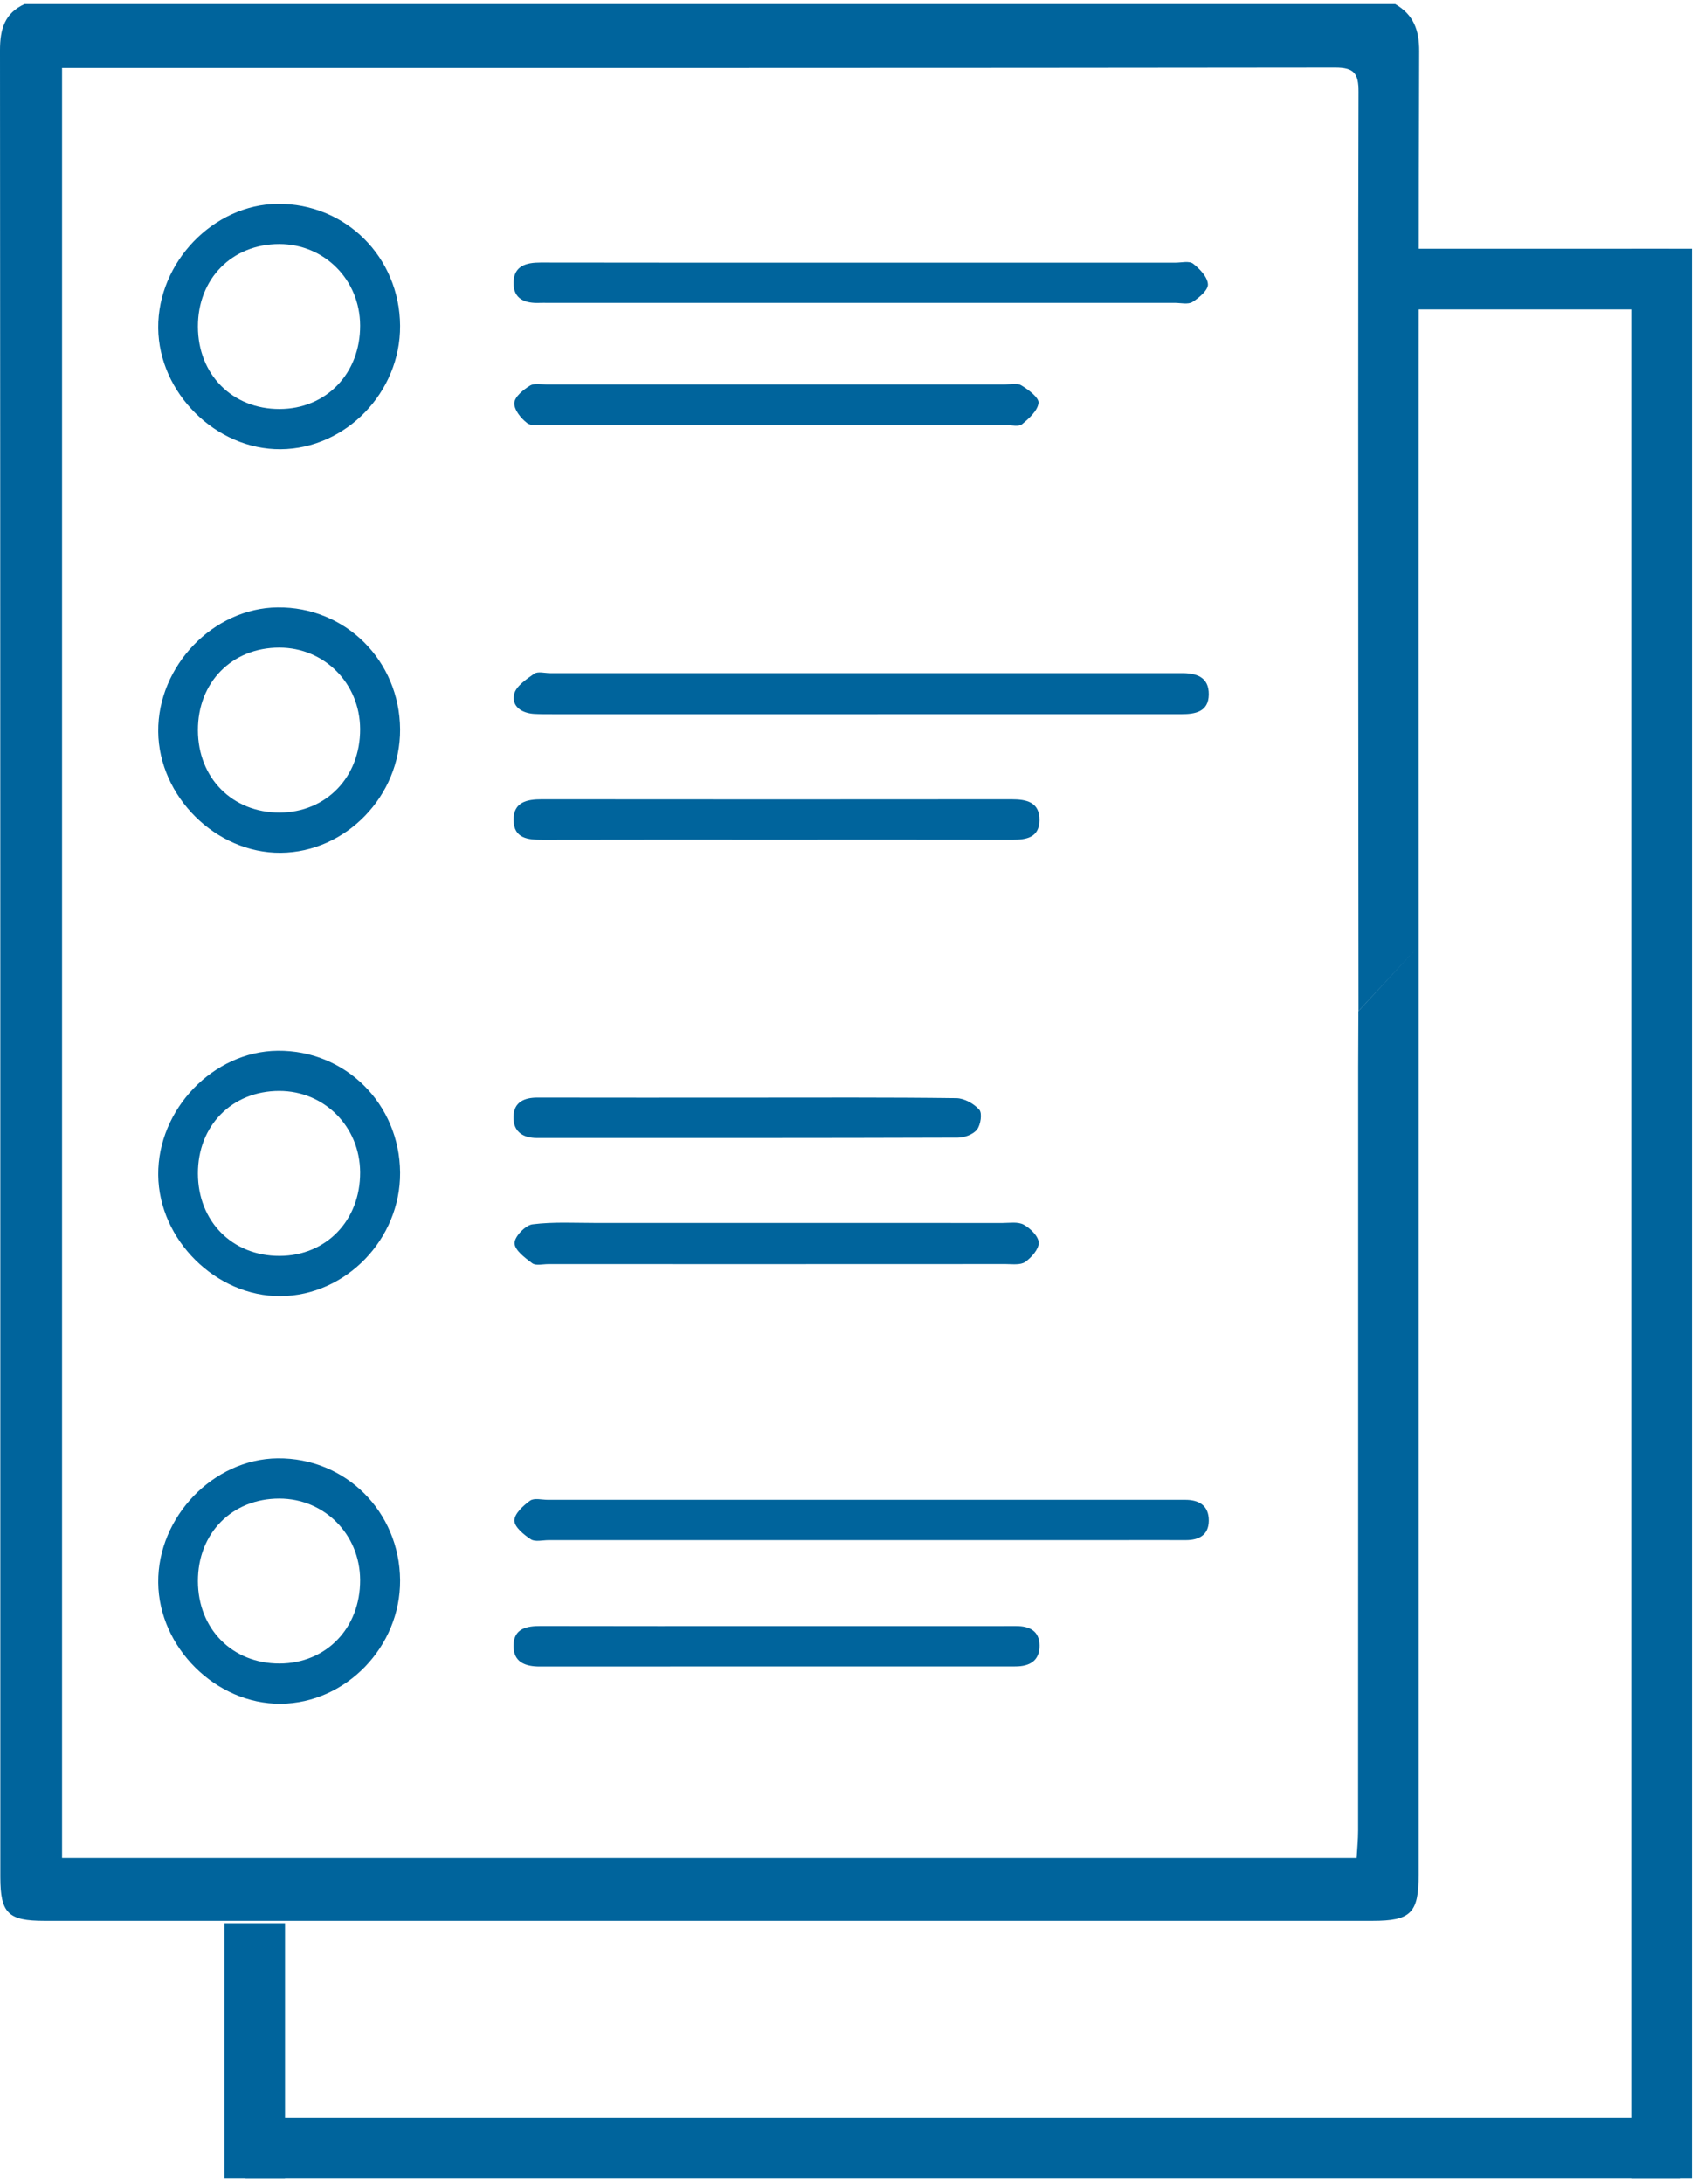
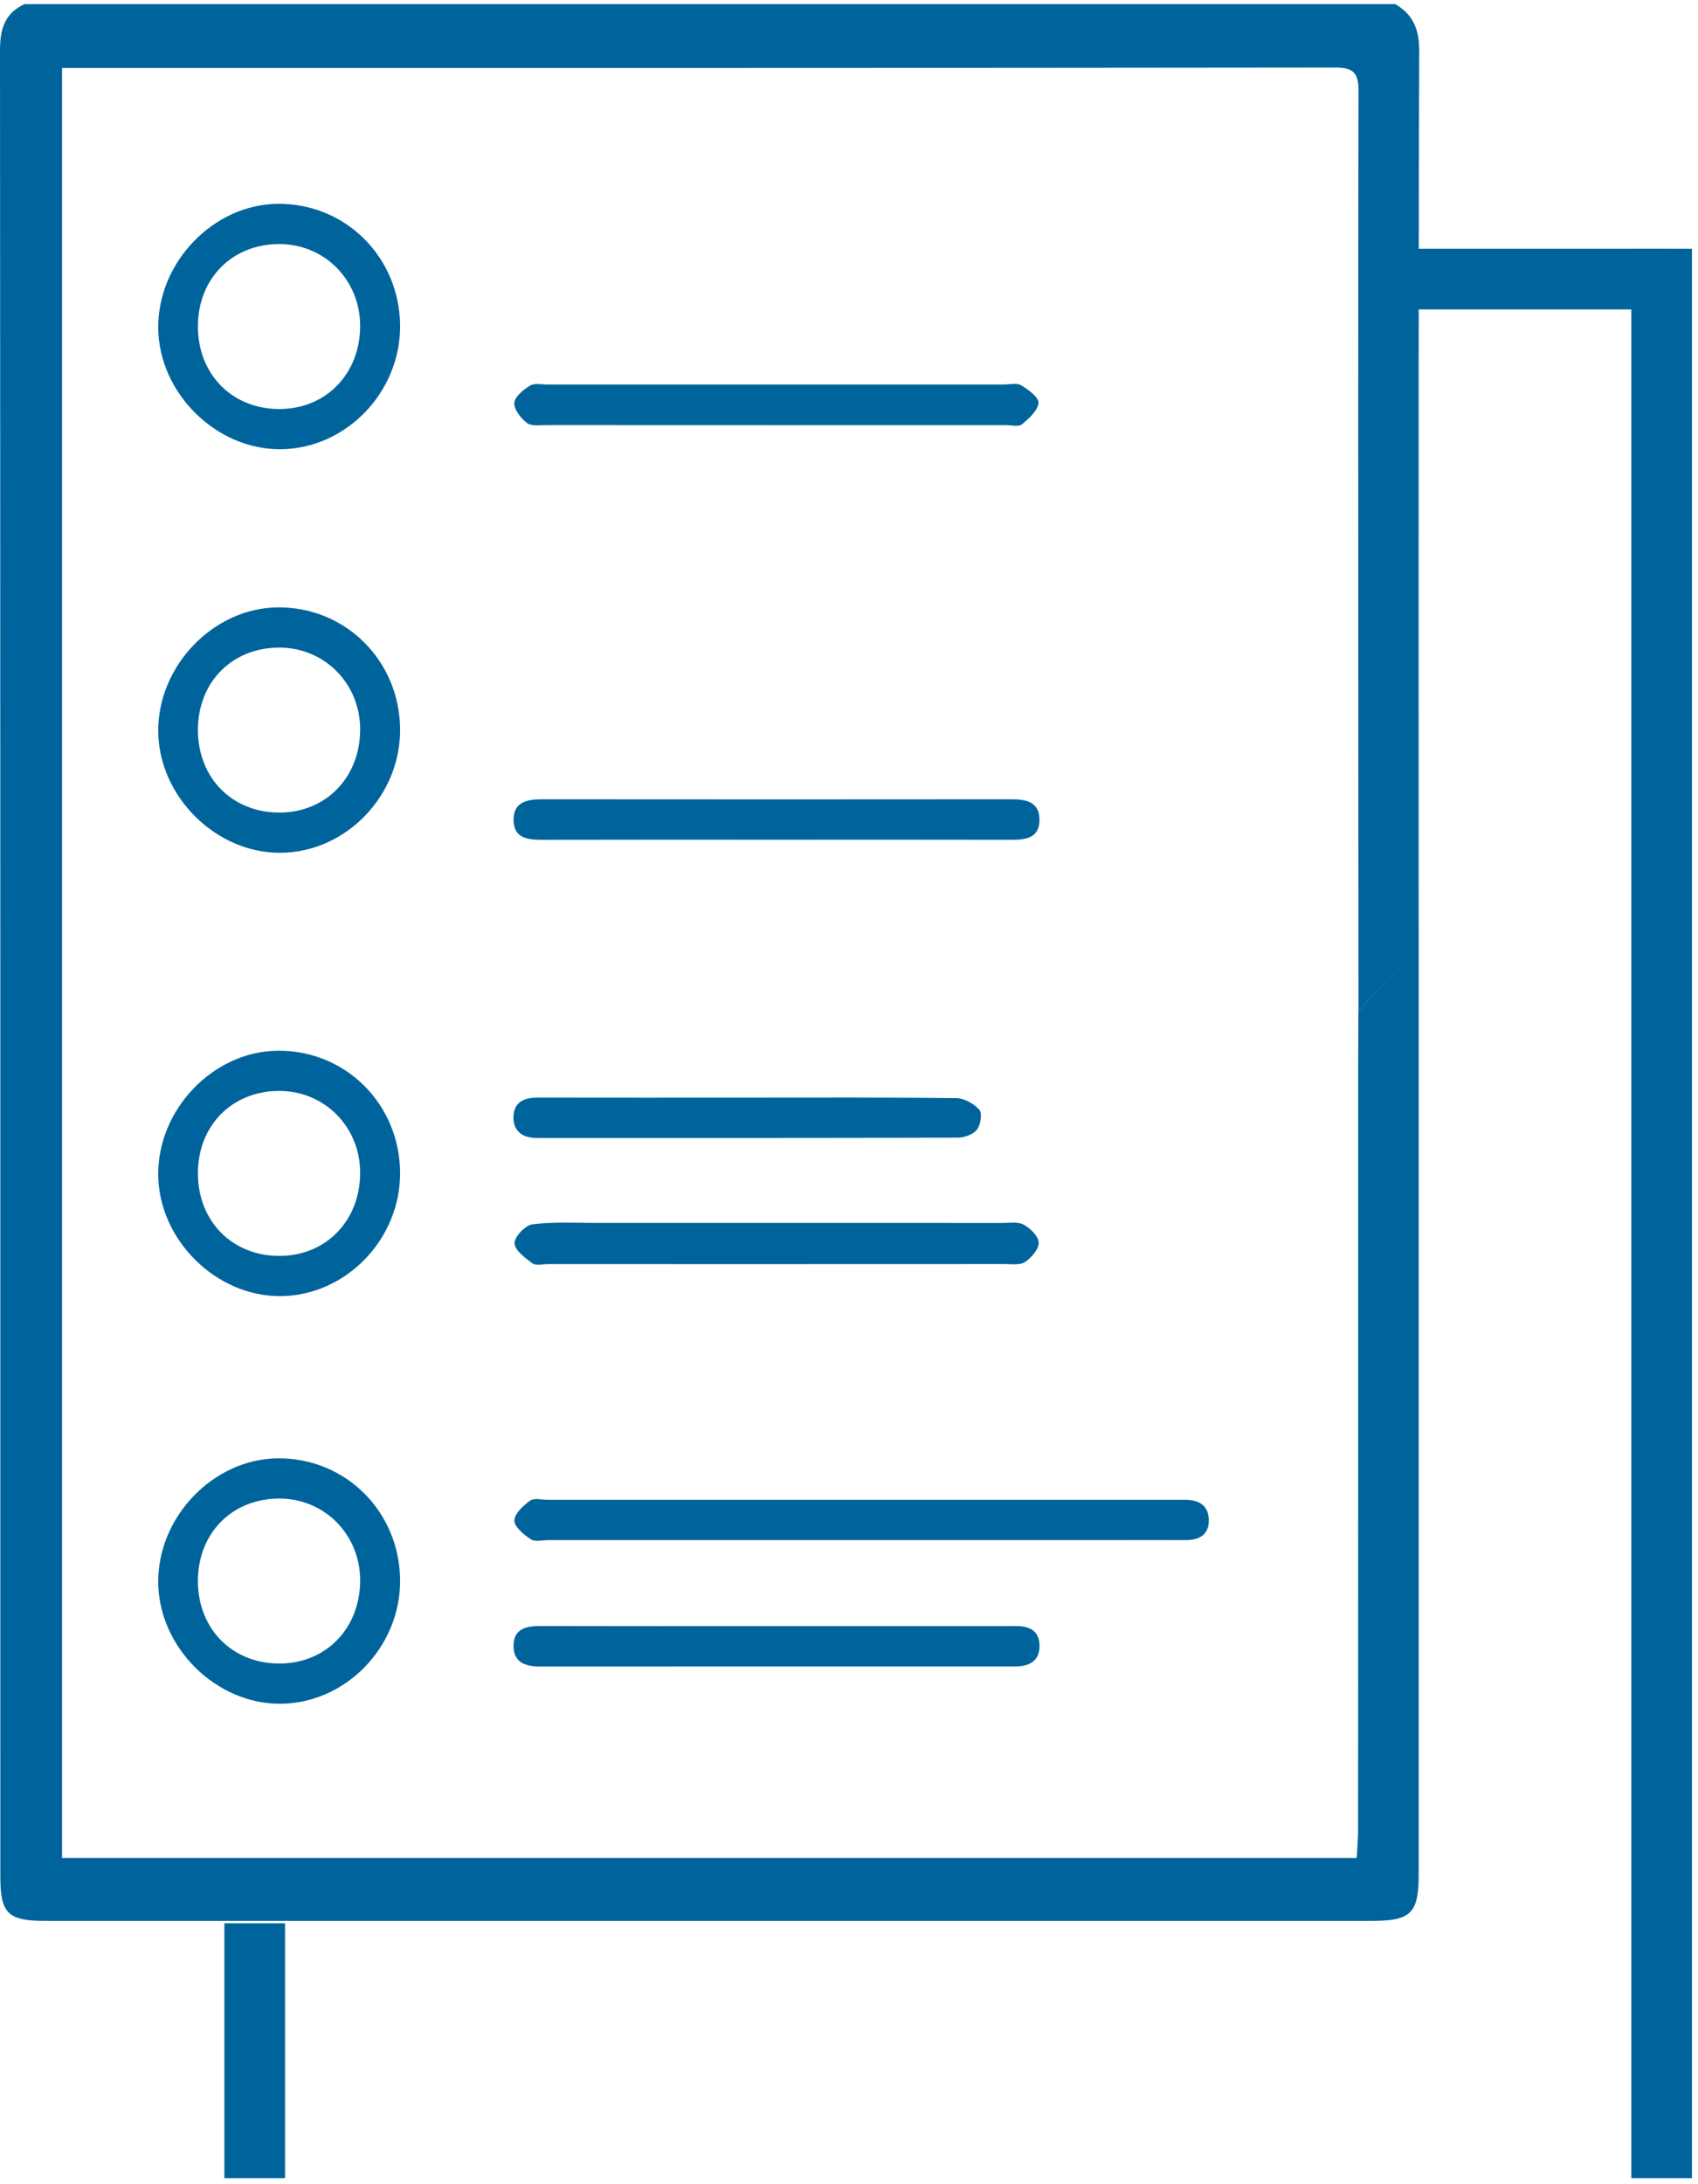
<svg xmlns="http://www.w3.org/2000/svg" width="70px" height="90px" viewBox="0 0 70 90" version="1.1">
  <title>Group 3</title>
  <desc>Created with Sketch.</desc>
  <defs />
  <g id="Page-1" stroke="none" stroke-width="1" fill="none" fill-rule="evenodd">
    <g id="Home" transform="translate(-772, -1996)">
      <g id="Group-20-Copy-3" transform="translate(736, 1960)">
        <g id="Group-3" transform="translate(36, 36.161)">
          <g id="Group-27">
            <path d="M57.518,0.008 C58.264,0.438 58.511,1.066 58.507,1.952 C58.484,6.846 58.477,19.136 58.485,38.821 L56.005,41.501 C55.989,21.366 55.989,8.739 56.006,3.62 C56.009,2.859 55.819,2.621 55.04,2.622 C37.841,2.644 20.643,2.639 3.444,2.639 L2.558,2.639 L2.558,76.4 L55.928,76.4 C55.948,76.027 55.988,75.644 55.988,75.261 C55.992,64.77 55.991,54.279 55.991,43.787 C55.991,43.6 55.994,42.838 56,41.501 L58.485,38.821 C58.485,41.846 58.485,43.434 58.485,43.584 C58.485,54.75 58.485,65.916 58.485,77.083 C58.485,78.668 58.165,78.989 56.583,78.989 C38.332,78.989 20.081,78.989 1.83,78.989 C0.332,78.989 0.015,78.674 0.014,77.183 C0.014,52.094 0.017,27.005 -4.98570118e-05,1.915 C-0.001,1.04 0.193,0.38 1.014,0.008 L57.518,0.008 Z" id="Fill-1" fill="#00649C" />
-             <path d="M35.496,10.662 C39.817,10.662 44.137,10.661 48.457,10.662 C48.706,10.662 49.026,10.58 49.187,10.705 C49.46,10.916 49.78,11.252 49.797,11.553 C49.81,11.789 49.434,12.11 49.162,12.281 C48.979,12.396 48.676,12.319 48.427,12.319 C39.815,12.32 31.202,12.32 22.59,12.32 C22.479,12.32 22.368,12.315 22.257,12.32 C21.662,12.346 21.157,12.175 21.171,11.479 C21.184,10.789 21.696,10.656 22.287,10.657 C26.69,10.665 31.093,10.662 35.496,10.662" id="Fill-4" fill="#00649C" />
-             <path d="M35.49,29.268 C31.253,29.269 27.015,29.269 22.778,29.268 C22.528,29.268 22.279,29.269 22.03,29.256 C21.521,29.228 21.086,28.958 21.195,28.447 C21.265,28.115 21.699,27.827 22.024,27.599 C22.174,27.493 22.455,27.575 22.676,27.575 C31.234,27.575 39.793,27.575 48.351,27.575 C48.462,27.575 48.572,27.576 48.683,27.575 C49.295,27.568 49.844,27.713 49.832,28.462 C49.82,29.176 49.266,29.267 48.702,29.267 C44.298,29.267 39.894,29.267 35.49,29.268" id="Fill-6" fill="#00649C" />
            <path d="M35.414,63.3 C31.149,63.3 26.884,63.3 22.619,63.3 C22.37,63.3 22.063,63.382 21.885,63.266 C21.597,63.078 21.206,62.758 21.205,62.493 C21.205,62.213 21.571,61.876 21.853,61.674 C22.022,61.553 22.337,61.639 22.586,61.639 C31.199,61.639 39.812,61.639 48.425,61.639 C48.564,61.639 48.702,61.641 48.841,61.639 C49.421,61.632 49.839,61.869 49.833,62.502 C49.827,63.098 49.418,63.303 48.874,63.3 C47.877,63.295 46.88,63.3 45.883,63.3 C42.393,63.3 38.904,63.3 35.414,63.3" id="Fill-8" fill="#00649C" />
            <path d="M11.529,68.385 C13.45,68.379 14.855,66.922 14.847,64.942 C14.839,63.062 13.374,61.587 11.514,61.587 C9.563,61.588 8.154,63.017 8.159,64.992 C8.164,66.965 9.58,68.391 11.529,68.385 M16.494,64.955 C16.511,67.695 14.26,70.022 11.57,70.042 C8.908,70.063 6.547,67.726 6.523,65.048 C6.5,62.342 8.794,59.957 11.445,59.93 C14.243,59.902 16.476,62.125 16.494,64.955" id="Fill-10" fill="#00649C" />
            <path d="M11.529,51.589 C13.45,51.583 14.855,50.125 14.847,48.146 C14.839,46.265 13.374,44.791 11.514,44.791 C9.563,44.791 8.154,46.221 8.159,48.196 C8.164,50.169 9.58,51.595 11.529,51.589 M16.494,48.159 C16.511,50.899 14.26,53.225 11.57,53.246 C8.908,53.266 6.547,50.93 6.523,48.252 C6.5,45.545 8.794,43.16 11.445,43.134 C14.243,43.106 16.476,45.329 16.494,48.159" id="Fill-12" fill="#00649C" />
            <path d="M11.529,33.321 C13.45,33.315 14.855,31.857 14.847,29.879 C14.839,27.997 13.374,26.523 11.514,26.523 C9.563,26.523 8.154,27.953 8.159,29.928 C8.164,31.901 9.58,33.327 11.529,33.321 M16.494,29.891 C16.511,32.631 14.26,34.957 11.57,34.978 C8.908,34.999 6.547,32.662 6.523,29.984 C6.5,27.278 8.794,24.893 11.445,24.866 C14.243,24.838 16.476,27.061 16.494,29.891" id="Fill-14" fill="#00649C" />
            <path d="M11.529,16.693 C13.45,16.687 14.855,15.229 14.847,13.25 C14.839,11.369 13.374,9.895 11.514,9.895 C9.563,9.895 8.154,11.325 8.159,13.3 C8.164,15.273 9.58,16.699 11.529,16.693 M16.494,13.263 C16.511,16.003 14.26,18.329 11.57,18.35 C8.908,18.37 6.547,16.034 6.523,13.356 C6.5,10.65 8.794,8.264 11.445,8.238 C14.243,8.21 16.476,10.433 16.494,13.263" id="Fill-16" fill="#00649C" />
            <path d="M32.061,15.683 C35.163,15.683 38.265,15.683 41.367,15.684 C41.616,15.684 41.915,15.606 42.103,15.718 C42.397,15.894 42.838,16.225 42.813,16.444 C42.777,16.765 42.418,17.086 42.13,17.323 C41.994,17.435 41.702,17.356 41.48,17.356 C35.166,17.357 28.851,17.358 22.536,17.354 C22.261,17.354 21.917,17.411 21.729,17.27 C21.476,17.08 21.184,16.713 21.203,16.442 C21.22,16.183 21.579,15.893 21.853,15.727 C22.041,15.614 22.34,15.685 22.589,15.684 C25.746,15.683 28.903,15.683 32.061,15.683" id="Fill-18" fill="#00649C" />
            <path d="M32.083,50.229 C35.158,50.229 38.232,50.228 41.306,50.232 C41.61,50.232 41.962,50.17 42.204,50.302 C42.477,50.451 42.812,50.781 42.821,51.042 C42.83,51.308 42.522,51.657 42.264,51.838 C42.067,51.975 41.731,51.925 41.456,51.925 C35.169,51.929 28.882,51.928 22.595,51.927 C22.373,51.927 22.091,52.001 21.943,51.892 C21.642,51.67 21.216,51.349 21.212,51.064 C21.208,50.796 21.659,50.324 21.951,50.287 C22.825,50.177 23.719,50.231 24.605,50.23 C27.098,50.228 29.59,50.229 32.083,50.229" id="Fill-20" fill="#00649C" />
            <path d="M32.008,66.843 C35.304,66.844 38.6,66.845 41.896,66.842 C42.441,66.841 42.848,67.041 42.855,67.639 C42.863,68.276 42.44,68.505 41.864,68.505 C41.836,68.505 41.809,68.506 41.781,68.506 C35.272,68.506 28.763,68.504 22.254,68.509 C21.655,68.509 21.164,68.332 21.17,67.649 C21.176,66.944 21.703,66.837 22.286,66.839 C25.527,66.847 28.767,66.843 32.008,66.843" id="Fill-22" fill="#00649C" />
            <path d="M32.009,34.439 C28.796,34.439 25.583,34.435 22.37,34.443 C21.774,34.444 21.18,34.394 21.172,33.631 C21.164,32.886 21.724,32.773 22.339,32.774 C28.792,32.78 35.245,32.78 41.698,32.774 C42.312,32.774 42.862,32.884 42.852,33.64 C42.843,34.355 42.307,34.443 41.73,34.442 C38.49,34.435 35.249,34.439 32.009,34.439" id="Fill-24" fill="#00649C" />
            <path d="M30.873,45.068 C33.724,45.068 36.574,45.053 39.425,45.089 C39.752,45.093 40.15,45.315 40.372,45.566 C40.498,45.708 40.428,46.19 40.277,46.383 C40.12,46.584 39.76,46.715 39.488,46.716 C33.703,46.735 27.919,46.73 22.135,46.73 C21.547,46.73 21.146,46.458 21.168,45.838 C21.19,45.247 21.616,45.065 22.155,45.066 C25.061,45.072 27.967,45.069 30.873,45.068" id="Fill-26" fill="#00649C" />
            <g id="Group-24" transform="translate(9, 9.839)" stroke="#00649C" stroke-linecap="square" stroke-width="2.5">
-               <path d="M59.002,78.5 L2.365,78.5" id="Line-7" />
              <path d="M1.5,70.5 L1.5,78.5" id="Line-3-Copy" />
              <path d="M50.5,1.5 L58.562,1.5" id="Line-3" />
              <path d="M59.5,1.5 L59.5,78.5" id="Line-6" />
            </g>
          </g>
        </g>
      </g>
    </g>
  </g>
</svg>